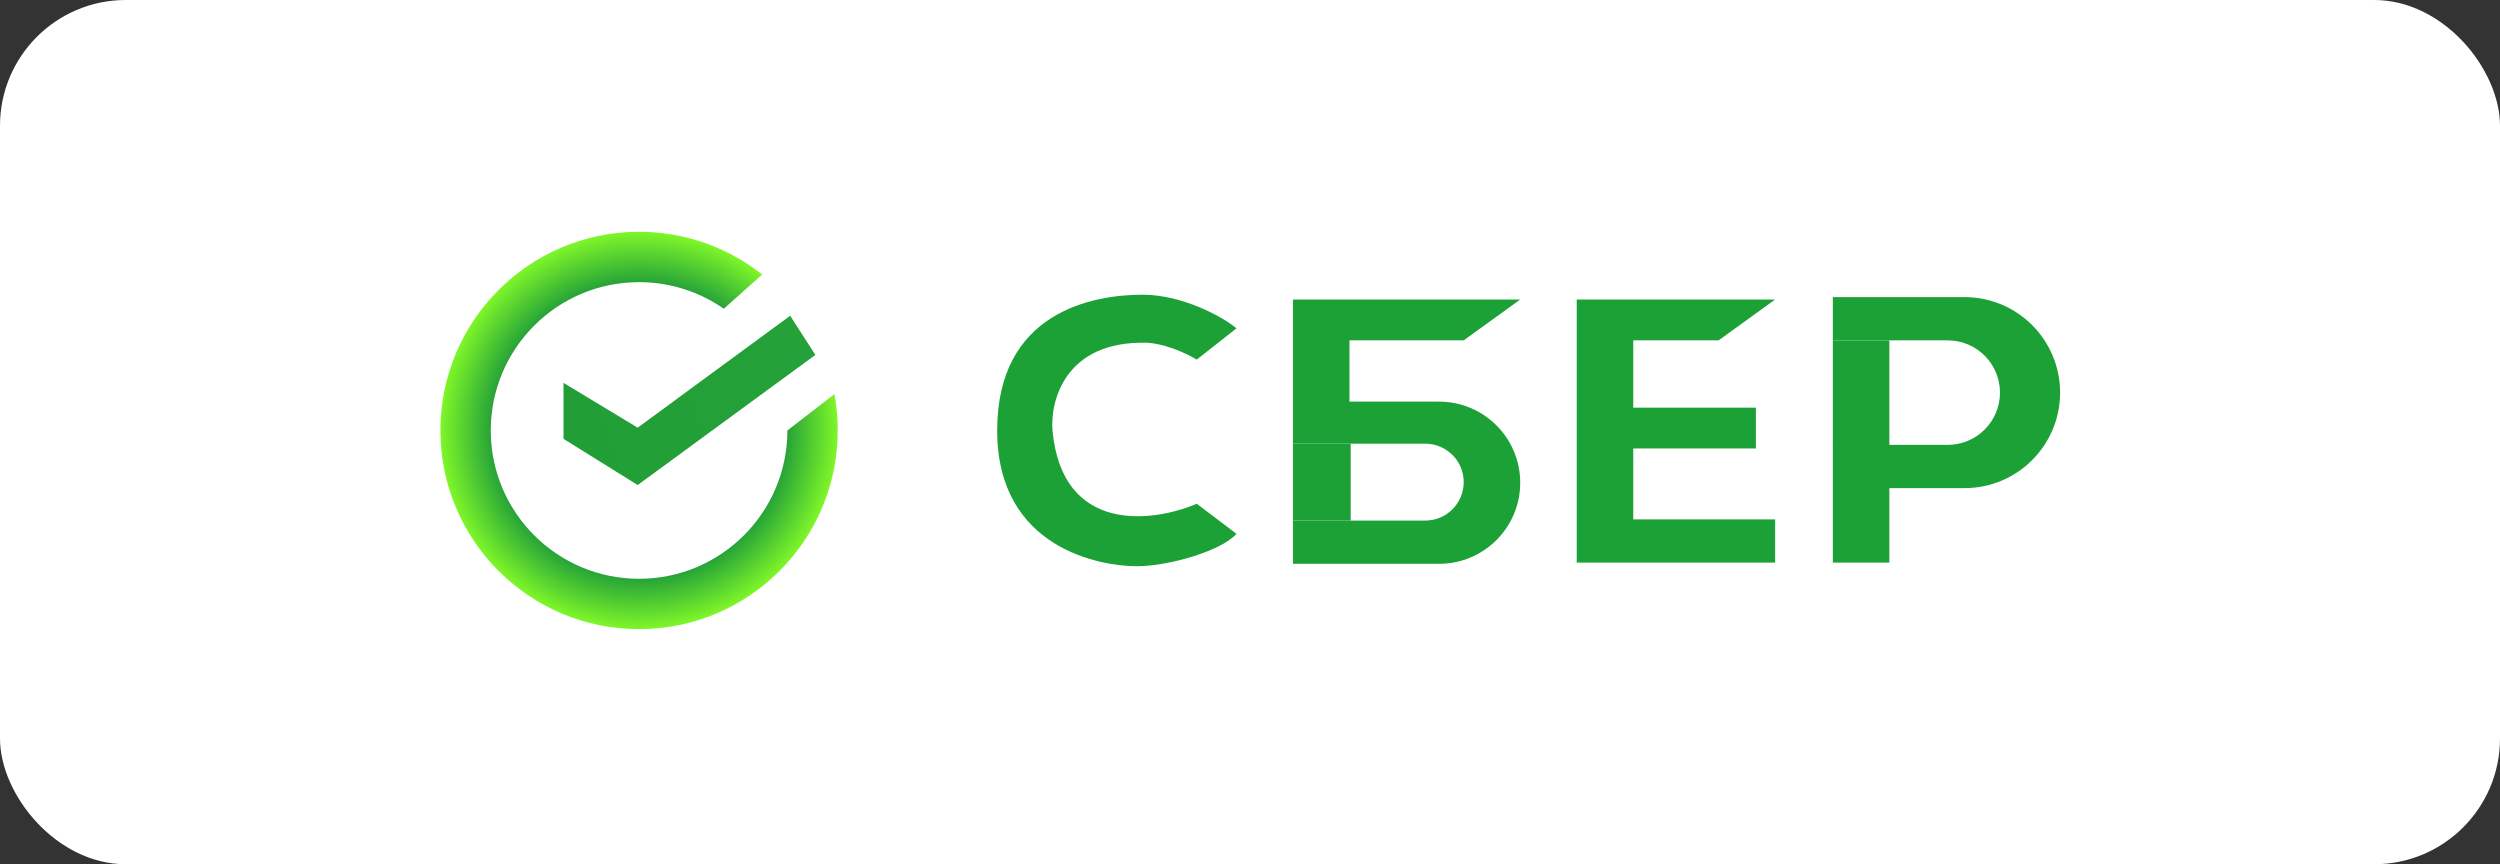
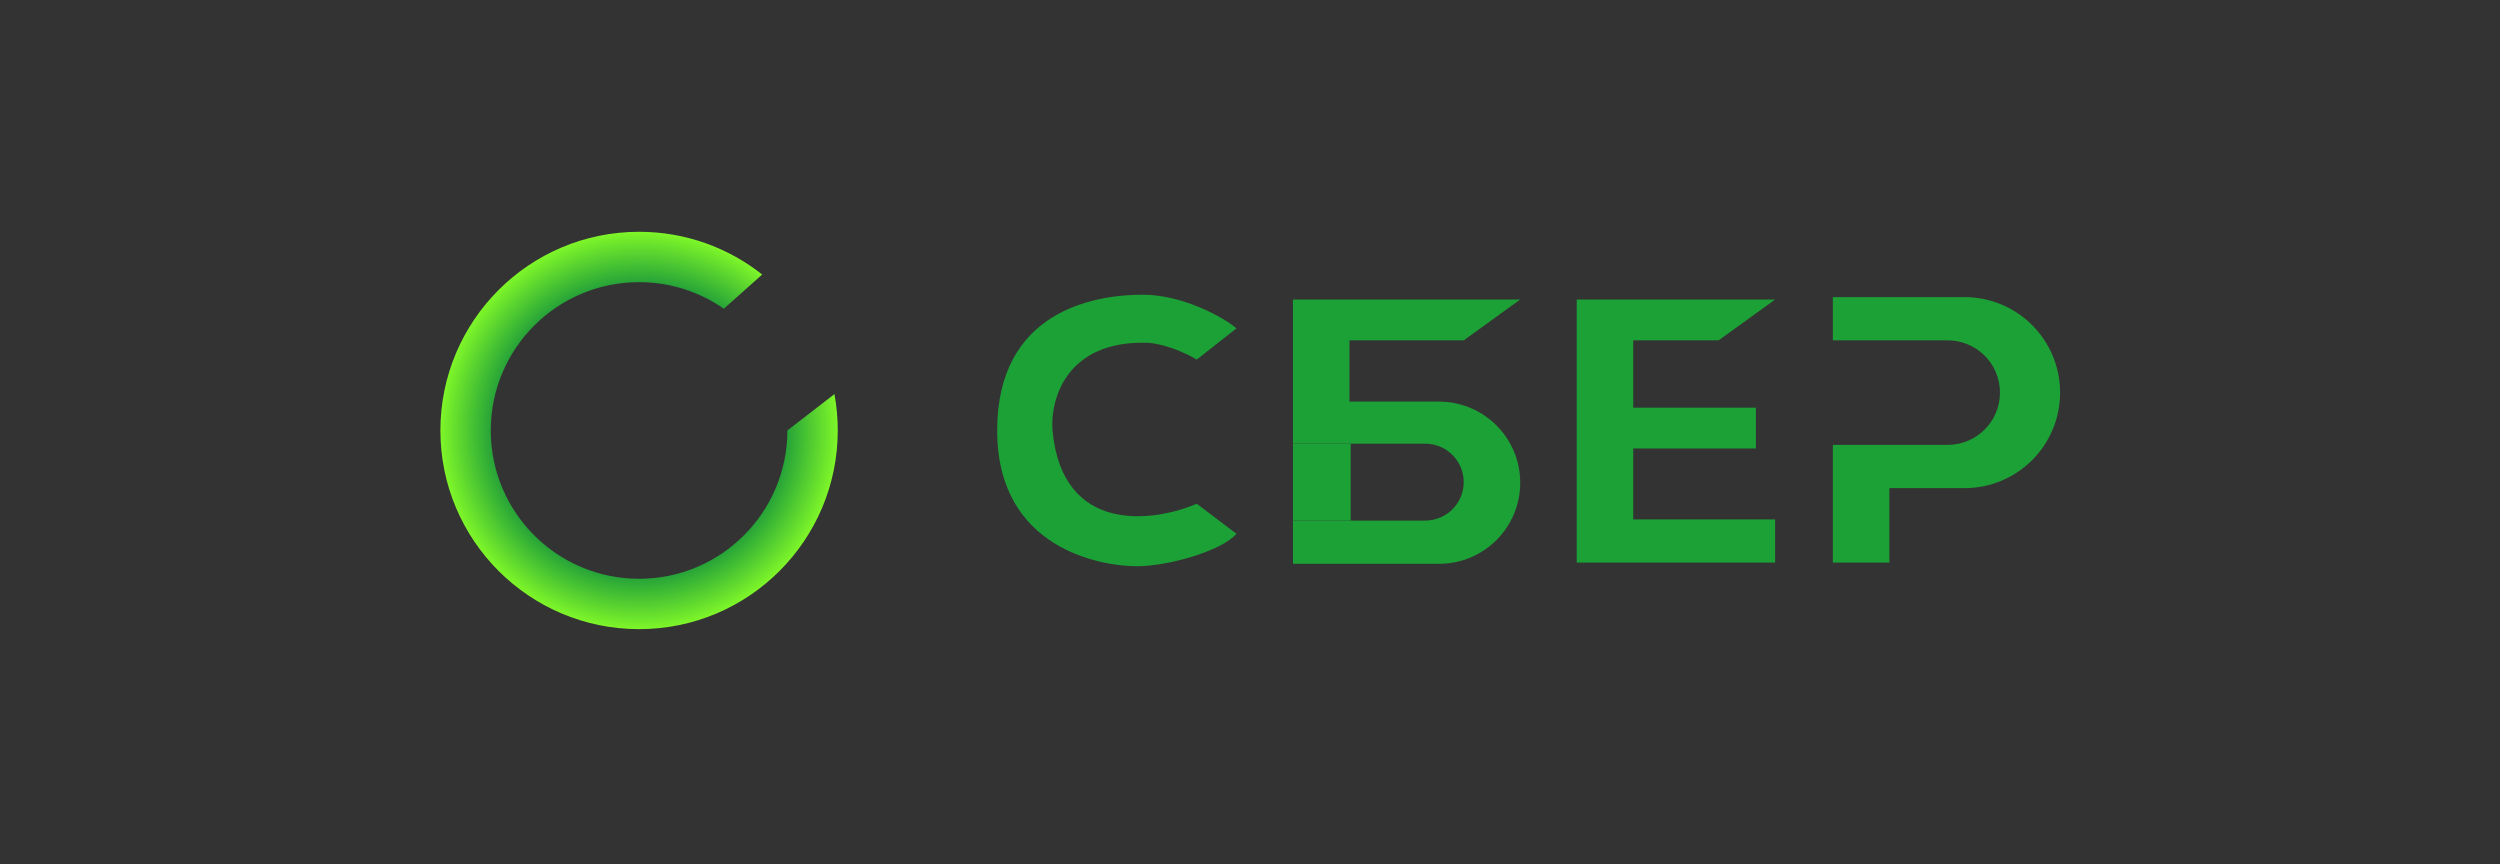
<svg xmlns="http://www.w3.org/2000/svg" width="755" height="261" viewBox="0 0 755 261" fill="none">
  <rect x="0" y="0" width="755" height="261" fill="#333333" stroke="none" />
-   <rect width="755" height="261" rx="38" fill="white" />
  <path d="M193 174.789C217.736 174.789 237.789 154.736 237.789 130L251.997 119.014C252.656 122.576 253 126.248 253 130C253 163.137 226.137 190 193 190C159.863 190 133 163.137 133 130C133 96.863 159.863 70 193 70C207.044 70 219.96 74.825 230.183 82.907L218.594 93.239C211.339 88.179 202.516 85.211 193 85.211C168.264 85.211 148.211 105.264 148.211 130C148.211 154.736 168.264 174.789 193 174.789Z" fill="url(#paint0_angular_146_659)" />
-   <path d="M238.634 95.353L246.239 107.184L192.577 146.479L170.183 132.536V115.634L192.577 129.155L238.634 95.353Z" fill="url(#paint1_linear_146_659)" />
  <path d="M459.106 90.451H390.476V133.991H430.419C436.837 133.991 442.039 139.189 442.039 145.602C442.039 152.014 436.837 157.212 430.419 157.212H390.476V170.274H434.597C448.134 170.274 459.106 159.309 459.106 145.783C459.106 132.257 448.132 121.292 434.595 121.292H407.543V102.788H442.039L459.106 90.451Z" fill="#1BA136" />
  <path d="M536.088 90.451H476.173V169.912H536.088V156.85H493.24V135.442H530.278V123.106H493.24V102.788H519.021L536.088 90.451Z" fill="#1BA136" />
  <path d="M570.585 169.912H553.518V134.354H588.196C596.92 134.354 603.992 127.288 603.992 118.571C603.992 109.854 596.92 102.788 588.196 102.788H570.585H553.518V89.726H593.28C609.223 89.726 622.148 102.64 622.148 118.571C622.148 134.502 609.223 147.416 593.28 147.416H570.585V169.912Z" fill="#1BA136" />
  <path d="M373.409 99.159L361.426 108.593C354.454 104.529 348.354 103.513 346.175 103.513C321.773 102.933 317.125 120.929 317.852 130C320.757 161.349 348.112 157.817 361.426 152.133L373.409 161.204C369.052 166.283 353.074 171 343.27 171C332.74 171 301.148 165.92 301.148 130C301.148 94.08 330.198 89 345.086 89C356.996 89 369.294 95.652 373.409 99.159Z" fill="#1BA136" />
  <path d="M390.476 133.991H407.906V157.212H390.476V133.991Z" fill="#1BA136" />
-   <path d="M553.518 102.788H570.585V134.717H553.518V102.788Z" fill="#1BA136" />
  <defs>
    <radialGradient id="paint0_angular_146_659" cx="0" cy="0" r="1" gradientUnits="userSpaceOnUse" gradientTransform="translate(193 130) rotate(90) scale(60)">
      <stop offset="0.203" stop-color="#DFFA16" />
      <stop offset="0.308" stop-color="#8CFB6B" />
      <stop offset="0.37" stop-color="#10E7EF" />
      <stop offset="0.495" stop-color="#0DA9DA" />
      <stop offset="0.583" stop-color="#0B86CE" />
      <stop offset="0.729" stop-color="#219E39" />
      <stop offset="1" stop-color="#7EF629" />
    </radialGradient>
    <linearGradient id="paint1_linear_146_659" x1="168.493" y1="126.198" x2="245.394" y2="103.381" gradientUnits="userSpaceOnUse">
      <stop stop-color="#219F36" />
      <stop offset="1" stop-color="#24A139" />
    </linearGradient>
  </defs>
</svg>